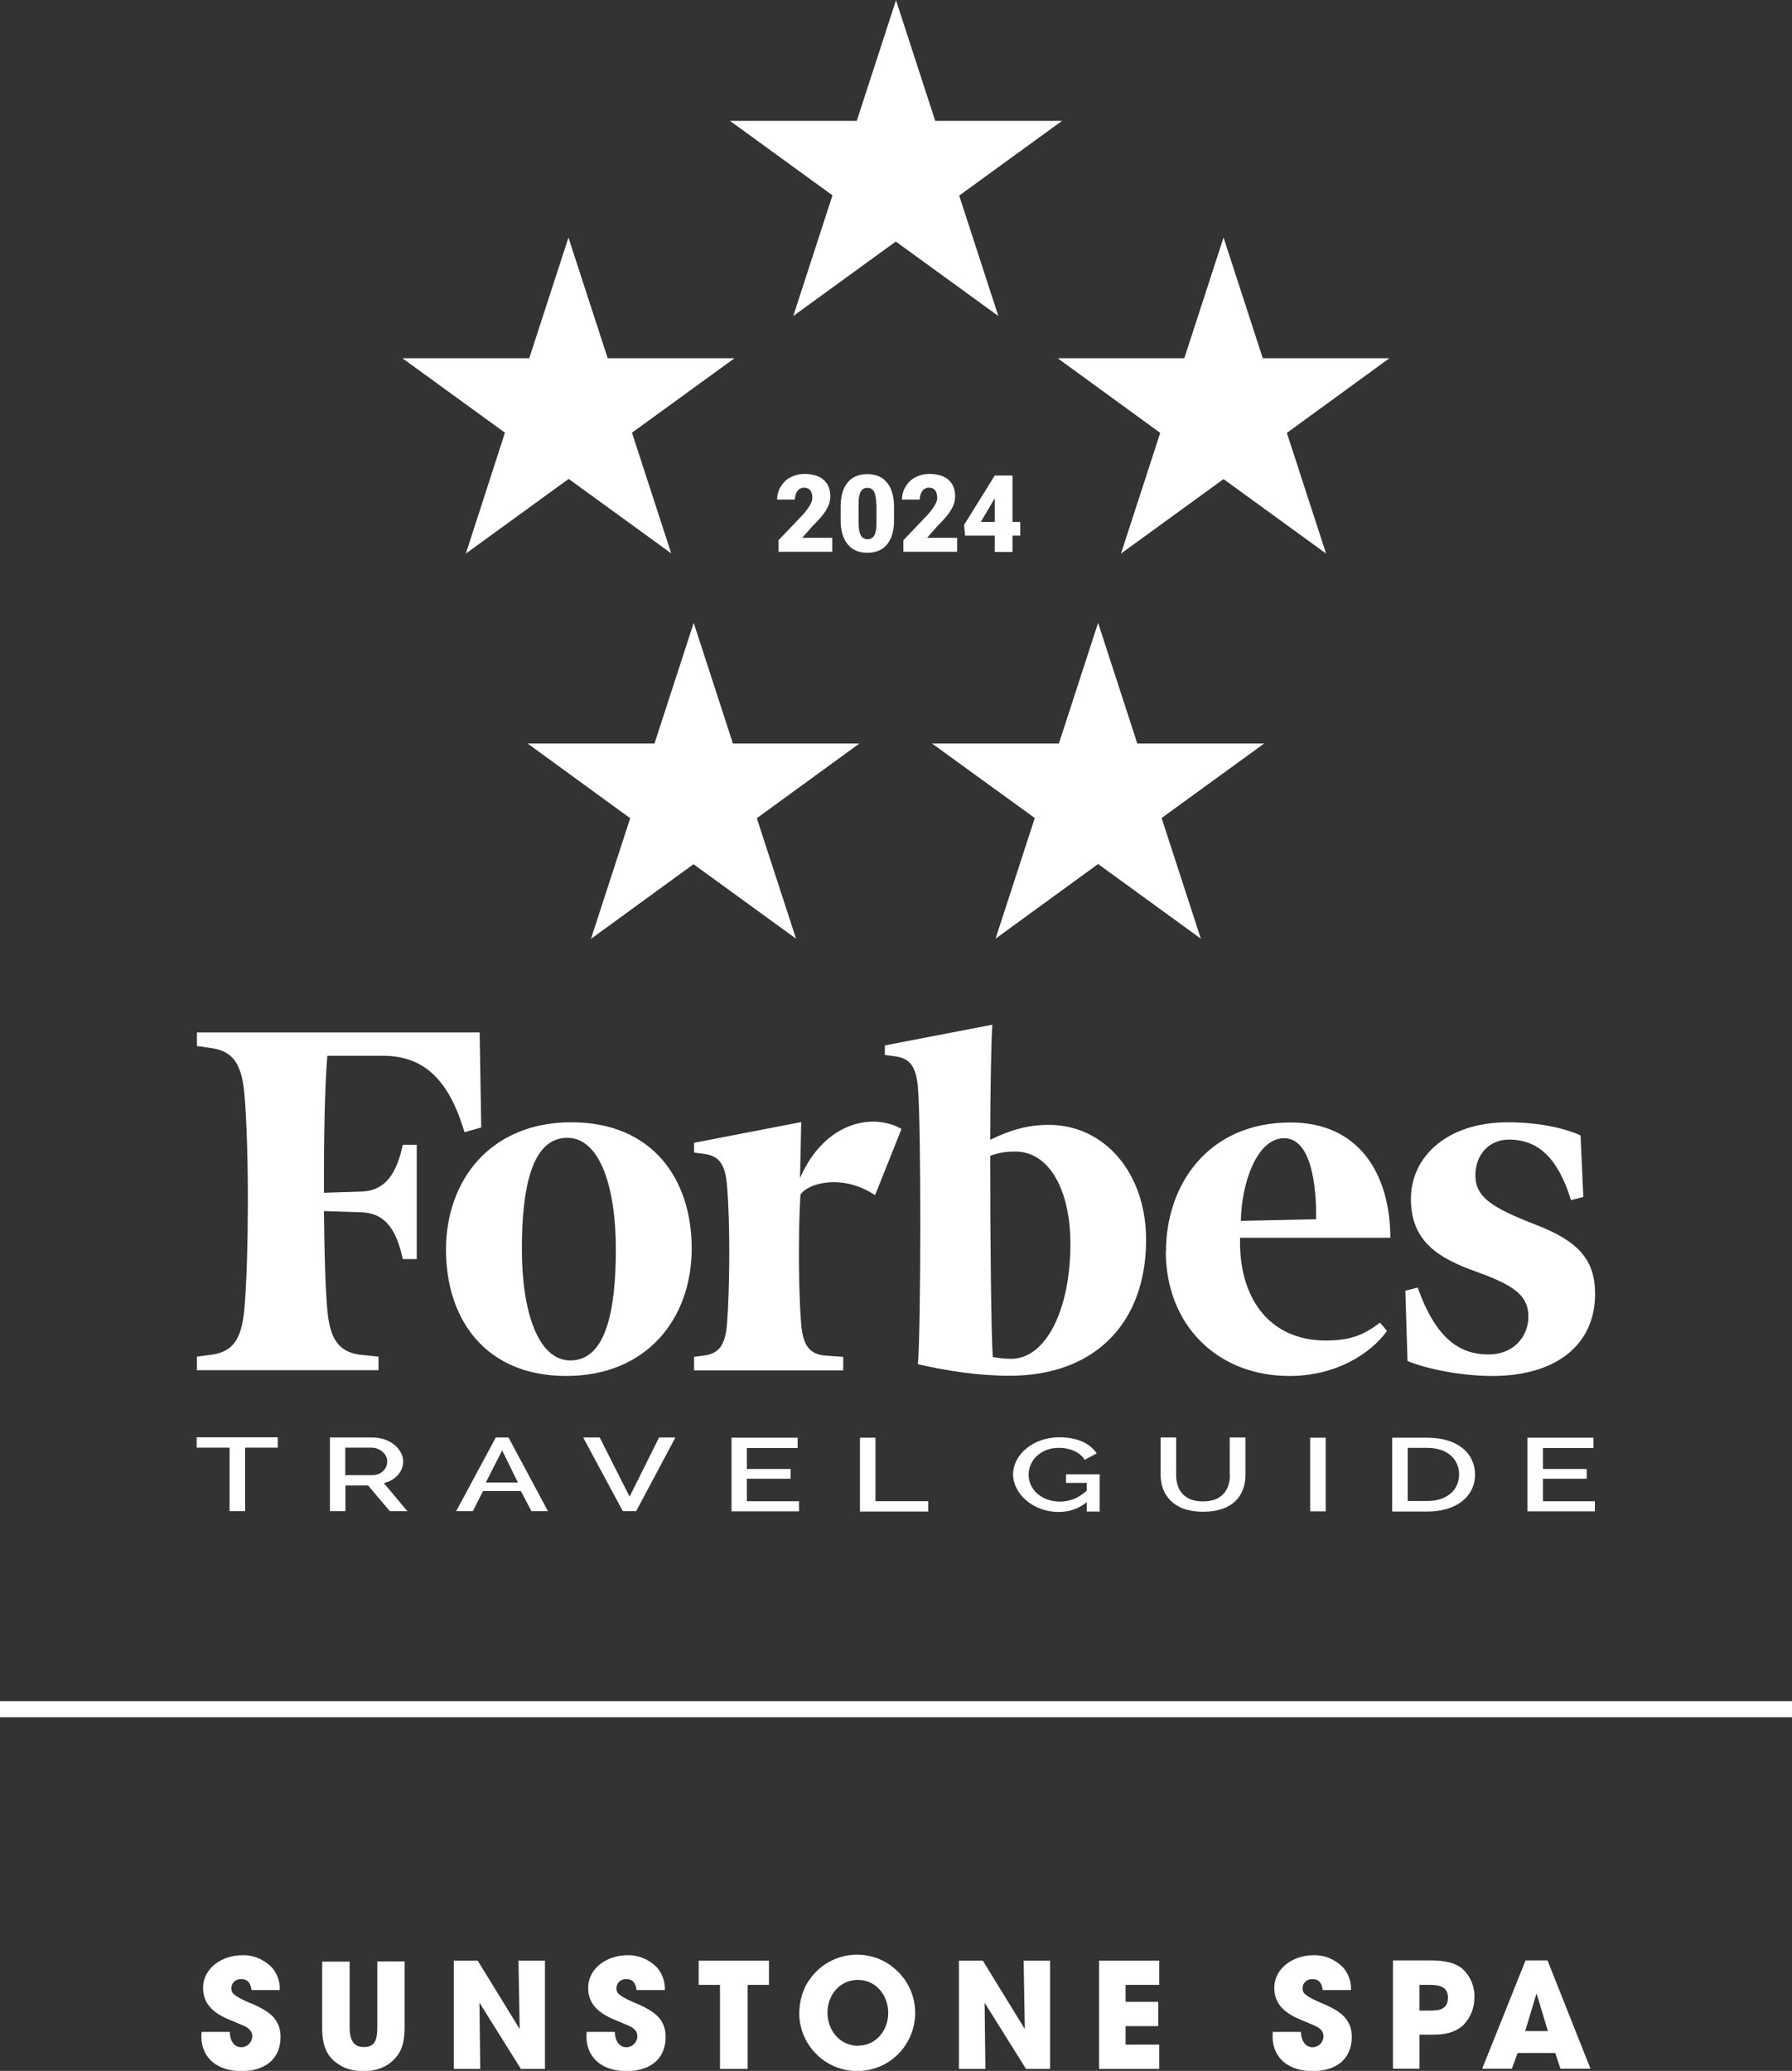
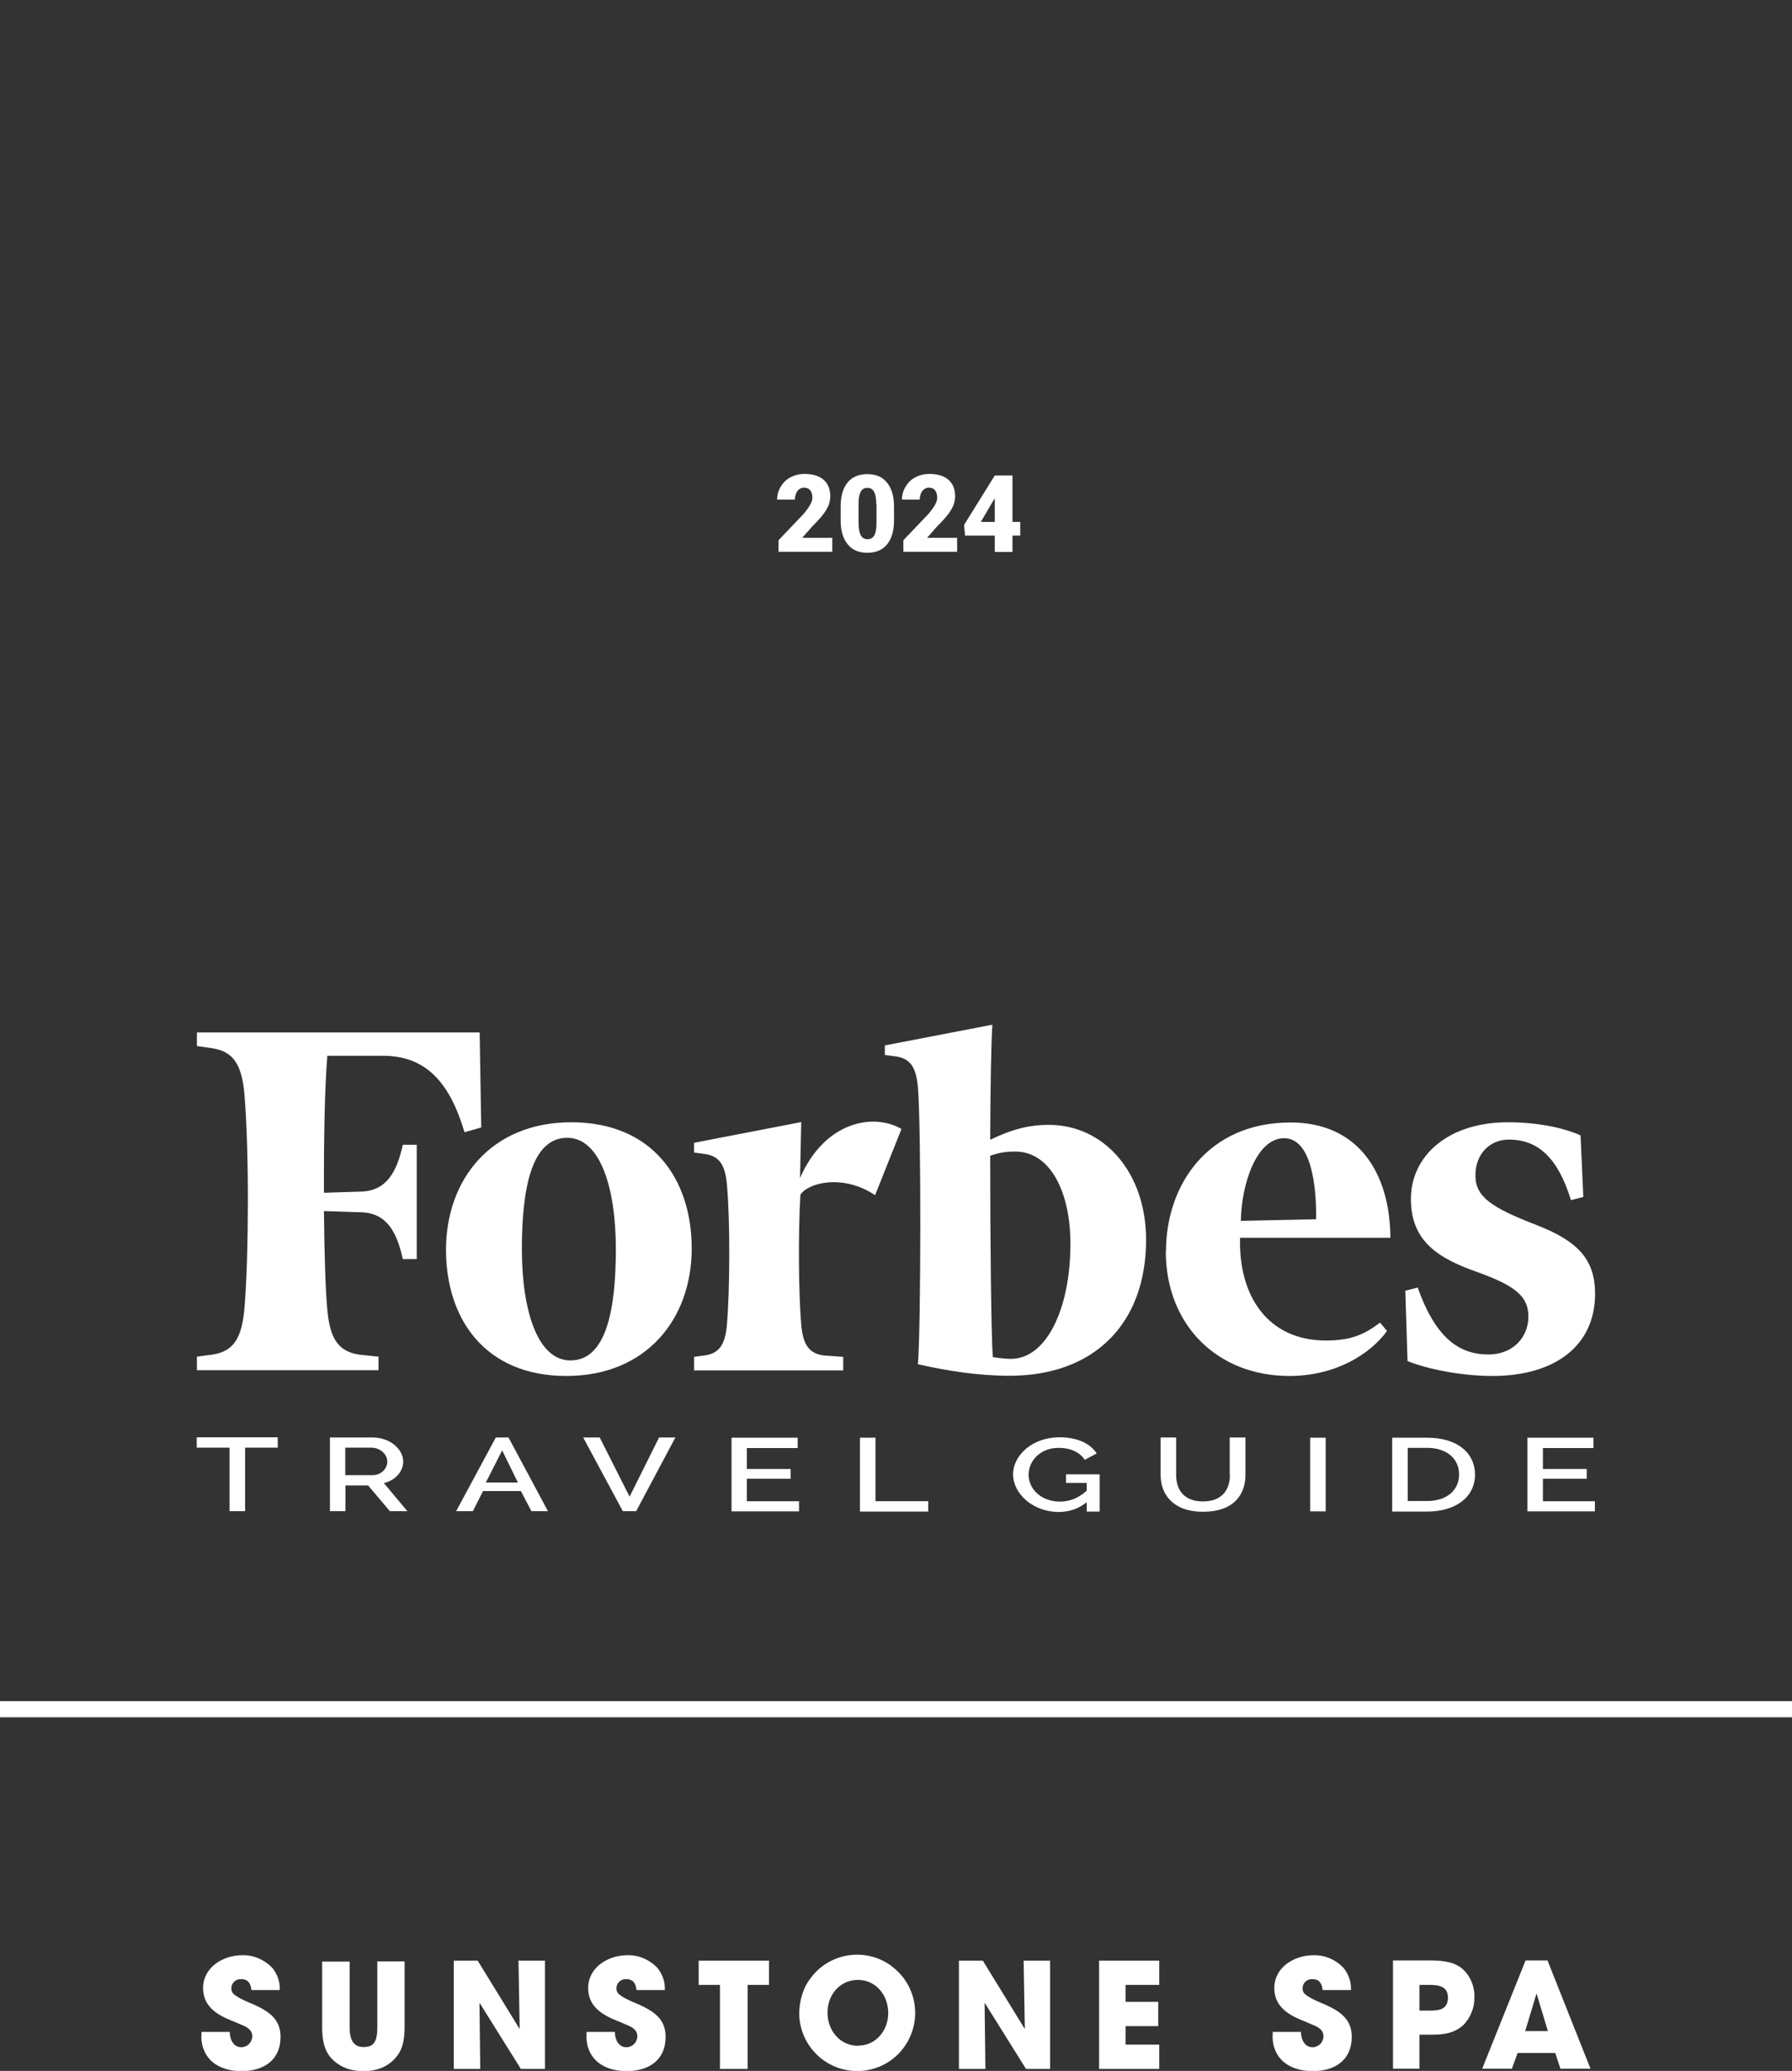
<svg xmlns="http://www.w3.org/2000/svg" id="forbes-logos" viewBox="0 0 90 104">
  <rect x="0" y="0" width="90" height="104" fill="#333333" stroke="none" />
  <defs>
    <style>.cls-1{fill:#fff;}</style>
  </defs>
  <g id="forbes-sunstone-spa-logo">
    <rect id="line" class="cls-1" x="0" y="85.43" width="90" height=".81" />
-     <path id="stars" class="cls-1" d="m23.4,27.79l1.96-6.06-5.15-3.74h6.37l1.97-6.06,1.97,6.06h6.37l-5.15,3.74,1.97,6.06-5.15-3.74-5.15,3.74Zm40.02-9.8l-1.97-6.06-1.97,6.06h-6.36l5.15,3.75-1.97,6.06,5.15-3.74,5.15,3.74-1.97-6.06,5.15-3.75h-6.37Zm-26.61,19.35l-1.97-6.06-1.97,6.06h-6.37l5.15,3.75-1.97,6.06,5.15-3.75,5.15,3.74-1.97-6.05,5.15-3.75h-6.37Zm11.38-27.53l5.15-3.74h-6.37l-1.97-6.06-1.97,6.06h-6.37l5.15,3.74-1.97,6.06,5.15-3.74,5.15,3.74-1.97-6.06Zm15.3,27.53h-6.37l-1.97-6.06-1.97,6.06h-6.37l5.16,3.74-1.97,6.06,5.15-3.75,5.16,3.75-1.97-6.06,5.15-3.74Z" />
    <path id="_2024" class="cls-1" d="m41.78,27.71h-2.68v-.58l1.24-1.3c.3-.35.46-.62.46-.83,0-.17-.04-.29-.11-.38-.07-.09-.18-.13-.31-.13s-.25.06-.33.17c-.08.12-.13.26-.13.43h-.89c0-.24.06-.45.18-.65s.28-.36.49-.47c.21-.11.44-.17.7-.17.42,0,.74.1.96.29.22.19.34.47.34.83,0,.15-.03.3-.08.44-.06.14-.14.29-.26.45-.12.16-.31.37-.57.63l-.5.57h1.51v.69Zm3.12-1.57c0,.52-.12.92-.35,1.2-.23.28-.56.42-.99.42s-.76-.14-.99-.43c-.23-.28-.35-.68-.35-1.2v-.7c0-.52.12-.92.35-1.2.23-.28.56-.42.99-.42s.76.14.99.43c.23.28.35.68.35,1.2v.7Zm-.89-.82c0-.28-.04-.48-.11-.62s-.19-.2-.34-.2-.26.06-.33.19c-.07.13-.11.32-.11.58v.98c0,.29.04.5.11.63.07.13.19.2.34.2s.26-.06.34-.19c.07-.13.11-.33.11-.61v-.95Zm4.04,2.39h-2.68v-.58l1.24-1.3c.3-.35.46-.62.46-.83,0-.17-.04-.29-.11-.38-.07-.09-.18-.13-.31-.13s-.25.06-.33.17c-.08.12-.13.26-.13.43h-.89c0-.24.06-.45.18-.65s.28-.36.49-.47c.21-.11.44-.17.7-.17.42,0,.74.1.96.29.22.19.34.47.34.83,0,.15-.03.3-.08.44-.06.14-.14.29-.26.45-.12.16-.31.37-.57.63l-.5.57h1.51v.69Zm2.8-1.5h.39v.69h-.39v.82h-.89v-.82h-1.49l-.05-.54,1.54-2.48h0s.89,0,.89,0v2.34Zm-1.58,0h.69v-1.18l-.06.09-.64,1.09Z" />
    <path id="sunstone-spa" class="cls-1" d="m44.8,98.75c-1.29-.97-3.12-.71-4.08.58-.15.19-.27.4-.36.63-.15.38-.22.79-.22,1.2h0c.02.89.45,1.72,1.16,2.26,1.29.97,3.12.71,4.08-.58s.71-3.12-.58-4.08Zm-1.69,3.99c-.93,0-1.55-.77-1.55-1.67h0c0-.88.61-1.64,1.53-1.64s1.52.79,1.52,1.66-.61,1.64-1.51,1.64Zm-32.99-.52v-.18h1.42c0,.36.17.77.58.77.3,0,.54-.24.55-.54h0c0-.36-.3-.49-.6-.61-.17-.08-.33-.14-.5-.21-.73-.3-1.37-.73-1.37-1.61,0-1.05,1.01-1.65,1.96-1.65.57-.02,1.12.22,1.52.64.25.31.39.7.37,1.11h-1.42c-.04-.31-.15-.55-.52-.55-.26-.01-.48.18-.49.44,0,.08.01.16.05.23.14.23.87.52,1.11.62.74.34,1.31.73,1.31,1.61,0,1.17-.85,1.72-1.96,1.72-1.13,0-2.02-.58-2.02-1.78h0Zm19.34,0v-.18h1.42c0,.36.17.77.58.77.3,0,.54-.24.55-.54h0c0-.36-.3-.49-.6-.61-.17-.08-.33-.14-.5-.21-.73-.3-1.37-.73-1.37-1.61,0-1.05,1.01-1.65,1.96-1.65.57-.02,1.12.22,1.52.64.25.31.39.7.37,1.11h-1.42c-.04-.31-.15-.55-.52-.55-.26-.01-.48.18-.49.44,0,.08.01.16.05.23.14.23.87.52,1.11.62.74.34,1.31.73,1.31,1.61,0,1.17-.85,1.72-1.96,1.72-1.13,0-2.02-.58-2.02-1.78h0Zm34.46,0v-.18h1.42c0,.36.17.77.58.77.3,0,.54-.24.55-.54h0c0-.36-.3-.49-.6-.61-.17-.08-.33-.14-.5-.21-.73-.3-1.37-.73-1.37-1.61,0-1.05,1.01-1.65,1.96-1.65.57-.02,1.12.22,1.52.64.25.31.39.7.37,1.11h-1.42c-.04-.31-.15-.55-.52-.55-.26-.01-.48.18-.49.44,0,.08.01.16.05.23.14.23.87.52,1.11.62.74.34,1.31.73,1.31,1.61,0,1.17-.85,1.72-1.96,1.72-1.13,0-2.02-.58-2.02-1.78h0Zm13.8-3.77h-1.1l-2.18,5.44h1.49l.29-.79h1.89l.26.79h1.51l-2.16-5.44Zm-1.12,3.55l.56-1.86h.02l.56,1.86h-1.14Zm-3.18-3.15c-.45-.37-1.12-.4-1.68-.4h-1.78v5.44h1.33v-1.71h.6c.61,0,1.12-.06,1.59-.47.38-.38.58-.89.57-1.43.01-.55-.22-1.08-.64-1.44Zm-1.56,2.12h-.57v-1.29h.51c.46,0,.92.07.92.64s-.41.65-.87.65Zm-16.66,2.93v-5.44h3.02v1.22h-1.69v.85h1.64v1.22h-1.64v.93h1.69v1.22h-3.02Zm-3.67,0l-2.07-3.31h-.01s.04,3.31.04,3.31h-1.33v-5.44h1.2l2.1,3.42h.01s-.06-3.42-.06-3.42h1.33v5.44h-1.21Zm-15.37,0v-4.22h-1.07v-1.22h3.53v1.22h-1.07v4.22h-1.39Zm-10,0l-2.07-3.31h-.01s.04,3.31.04,3.31h-1.33v-5.44h1.2l2.1,3.42h.01s-.06-3.42-.06-3.42h1.33v5.44h-1.21Zm-7.22-5.4h1.38v3.31c0,.56-.09.99-.27,1.28-.36.58-.96.92-1.78.92-.45,0-.84-.09-1.15-.27-.64-.37-.94-.88-.94-1.92v-3.31h1.38v3.29c0,.67.21,1,.7,1s.69-.23.69-.99v-3.3Z" />
    <path id="travel-guide" class="cls-1" d="m13.95,72.7h-1.64v3.19h-.78v-3.19h-1.65v-.52h4.07v.52Zm2.62,3.19v-3.7h2.15c.89,0,1.53.61,1.53,1.2,0,.5-.38.95-.97,1.09l1.18,1.41h-.88l-1.09-1.29h-1.14v1.29h-.78Zm.78-1.81h1.36c.44,0,.74-.32.74-.69s-.38-.69-.79-.69h-1.32v1.38Zm5.56,1.81l1.99-3.7h.64l1.98,3.7h-.83l-.53-1.01h-1.9l-.51,1.01h-.83Zm2.31-3.05l-.82,1.61h1.61l-.79-1.61Zm4.9-.65l1.5,2.97,1.48-2.97h.82l-1.97,3.7h-.67l-1.99-3.7h.83Zm10.01,3.19v.52h-3.39v-3.7h3.32v.52h-2.55v1.05h2.2v.49h-2.2v1.13h2.61Zm3.06.52v-3.7h.78v3.19h2.65v.52h-3.43Zm11.39-.46c-.41.33-.88.49-1.41.49-1.29,0-2.29-.92-2.29-1.89s.99-1.86,2.32-1.86c.93,0,1.56.32,1.88.81l-.6.32c-.26-.4-.75-.6-1.31-.6-.91,0-1.51.64-1.51,1.35,0,.75.67,1.35,1.57,1.35.49,0,.95-.18,1.35-.55v-.39h-1.04v-.43h1.69v1.87h-.65v-.46Zm7.18-1.37v-1.88h.79v1.88c0,1.01-.61,1.85-2.13,1.85s-2.13-.89-2.13-1.85v-1.88h.78v1.88c0,.68.33,1.33,1.35,1.33s1.35-.66,1.35-1.33Zm4.04,1.83v-3.7h.78v3.7h-.78Zm4.12,0v-3.7h1.75c1.59,0,2.41.82,2.41,1.85,0,1.12-.95,1.86-2.41,1.86h-1.75Zm1.75-3.19h-.97v2.67h.97c1.04,0,1.61-.58,1.61-1.34s-.59-1.33-1.61-1.33Zm8.43,2.67v.52h-3.39v-3.7h3.32v.52h-2.54v1.05h2.2v.49h-2.2v1.13h2.61Z" />
    <path id="forbes" class="cls-1" d="m79.52,60.11l-.62.16c-.66-2.13-1.65-3.04-3.12-3.04-.97,0-1.68.73-1.68,1.8s.79,1.61,3.07,2.49c2.11.82,2.94,1.75,2.94,3.46,0,2.55-1.95,4.12-5.16,4.12-1.54,0-3.26-.34-4.26-.75l-.11-3.53.62-.16c.88,2.47,2.03,3.36,3.55,3.36,1.29,0,2.01-.92,2.01-1.89s-.54-1.53-2.6-2.26c-1.91-.68-3.3-1.52-3.3-3.66s1.84-3.85,4.87-3.85c1.41,0,2.75.25,3.65.66l.14,3.1Zm-26.85-3.62c2.8,0,4.89,2.41,4.89,5.77,0,4.19-2.58,6.83-6.86,6.83-1.57,0-3.15-.25-4.6-.58.15-1.66.17-11.99,0-13.91-.09-1.01-.38-1.45-1.13-1.55l-.53-.07v-.48l5.4-1.04c-.06.87-.1,3.16-.11,5.78.93-.45,1.82-.75,2.93-.75m-1.88,11.75c1.76,0,2.98-2.49,2.98-5.78,0-2.58-1-4.63-2.77-4.63-.43,0-.76.04-1.26.21,0,4.18.05,8.95.13,10.11.22.04.61.09.92.09m-26.7-16.39h-14.19v.68l.76.11c1.08.16,1.5.83,1.63,2.35.24,2.93.21,8.16,0,10.68-.13,1.53-.54,2.2-1.63,2.36l-.76.1v.68h9.12v-.68l-.96-.1c-1.08-.16-1.5-.83-1.62-2.36-.09-1.04-.14-2.79-.16-4.85l1.88.06c1.26.04,1.78.97,2.08,2.35h.7s0-5.74,0-5.74h-.7c-.3,1.38-.83,2.31-2.08,2.35l-1.88.06c-.01-2.71.04-5.31.17-6.88h2.8c2.19,0,3.36,1.39,4.09,3.84l.84-.24-.08-4.77Zm4.61,4.51c-4.03,0-6.29,2.88-6.29,6.4s2,6.34,6.04,6.34,6.3-2.88,6.3-6.4-2-6.34-6.04-6.34m-.21.78c1.65,0,2.44,2.5,2.44,5.59s-.5,5.59-2.28,5.59c-1.65,0-2.44-2.5-2.44-5.59s.5-5.59,2.28-5.59m30.06,5.7c0,3.68,2.57,6.26,6.21,6.26,2.32,0,4.06-1.1,4.9-2.26l-.35-.42c-.77.59-1.45.9-2.72.9-2.88,0-4.39-2.19-4.31-5.16h7.55c-.02-3.28-1.63-5.79-5.01-5.79-4.16,0-6.26,3.14-6.26,6.47m3.76-1.53c.03-1.88.8-4.15,2.17-4.15s1.63,2.39,1.61,4.07l-3.78.08m-17.04-4.61c-1.36-.81-3.84-.43-5.1,2.46l.06-2.81-5.38,1.04v.49l.52.07c.75.1,1.04.54,1.13,1.55.17,1.92.14,5.36,0,7.02-.09,1-.38,1.45-1.13,1.55l-.52.07v.68h7.49v-.68l-.98-.07c-.75-.1-1.04-.55-1.13-1.55-.13-1.52-.16-4.55-.04-6.52.36-.59,2.12-1.07,3.75.02l1.32-3.31Z" />
  </g>
</svg>